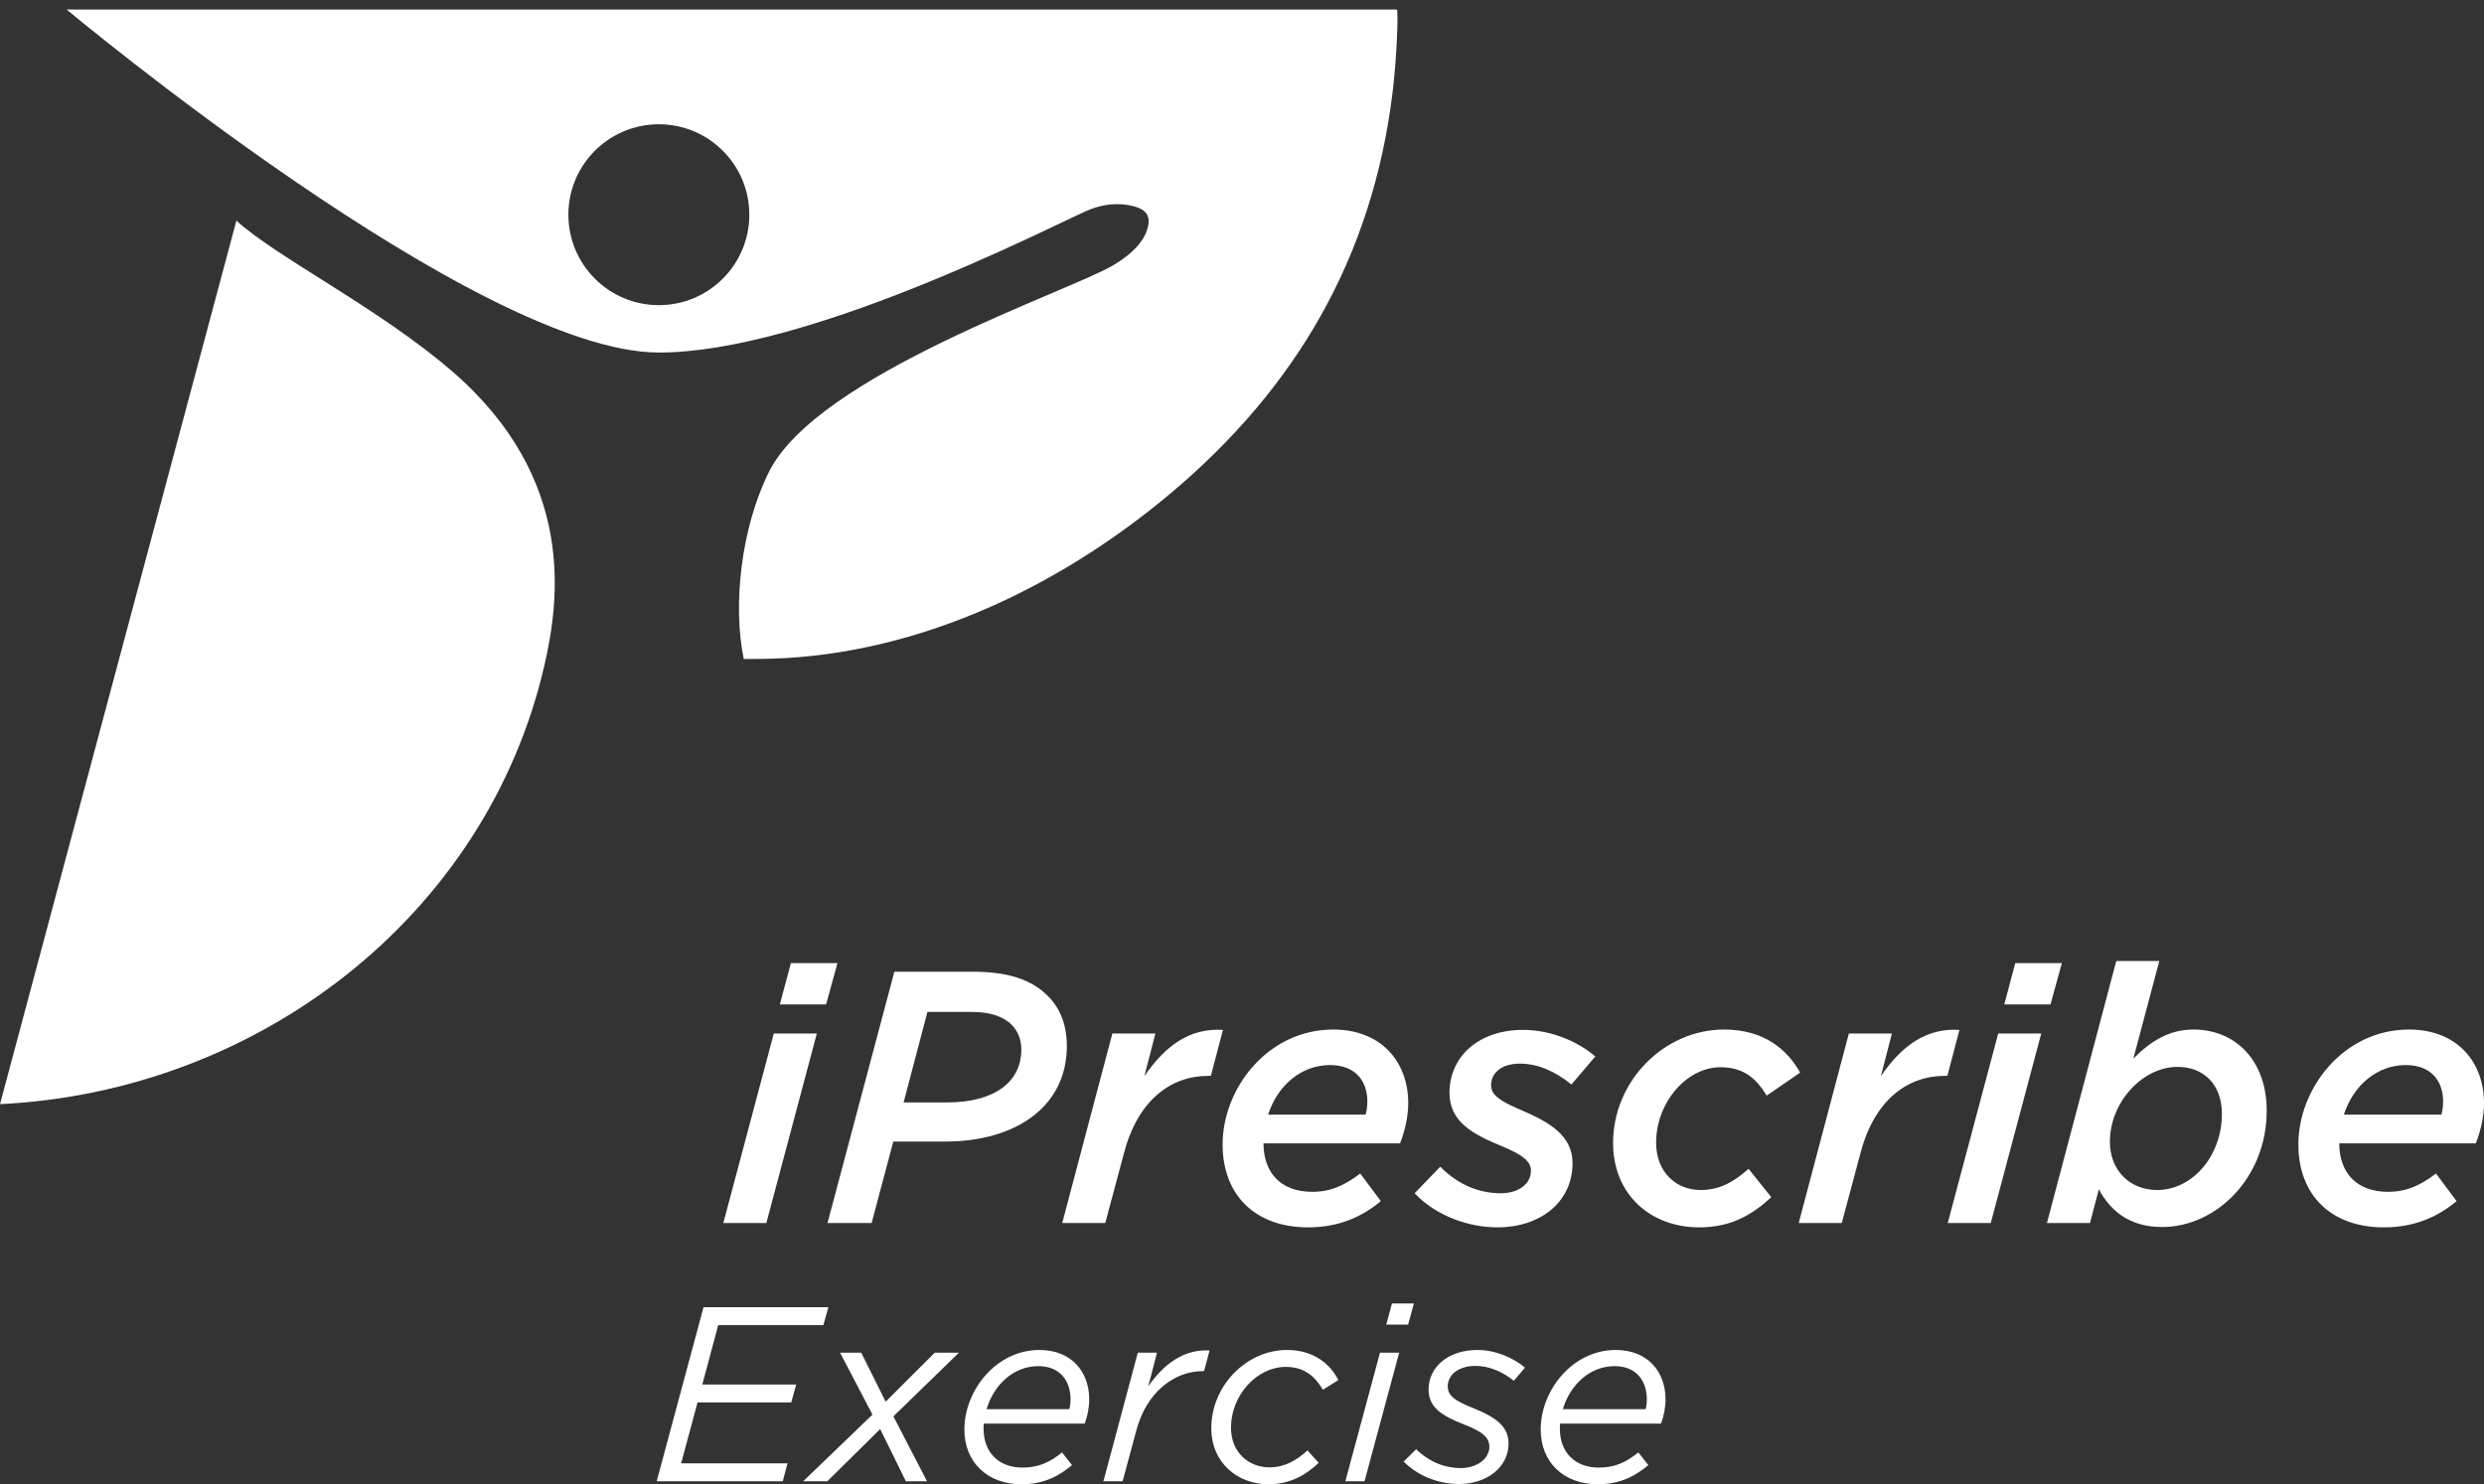
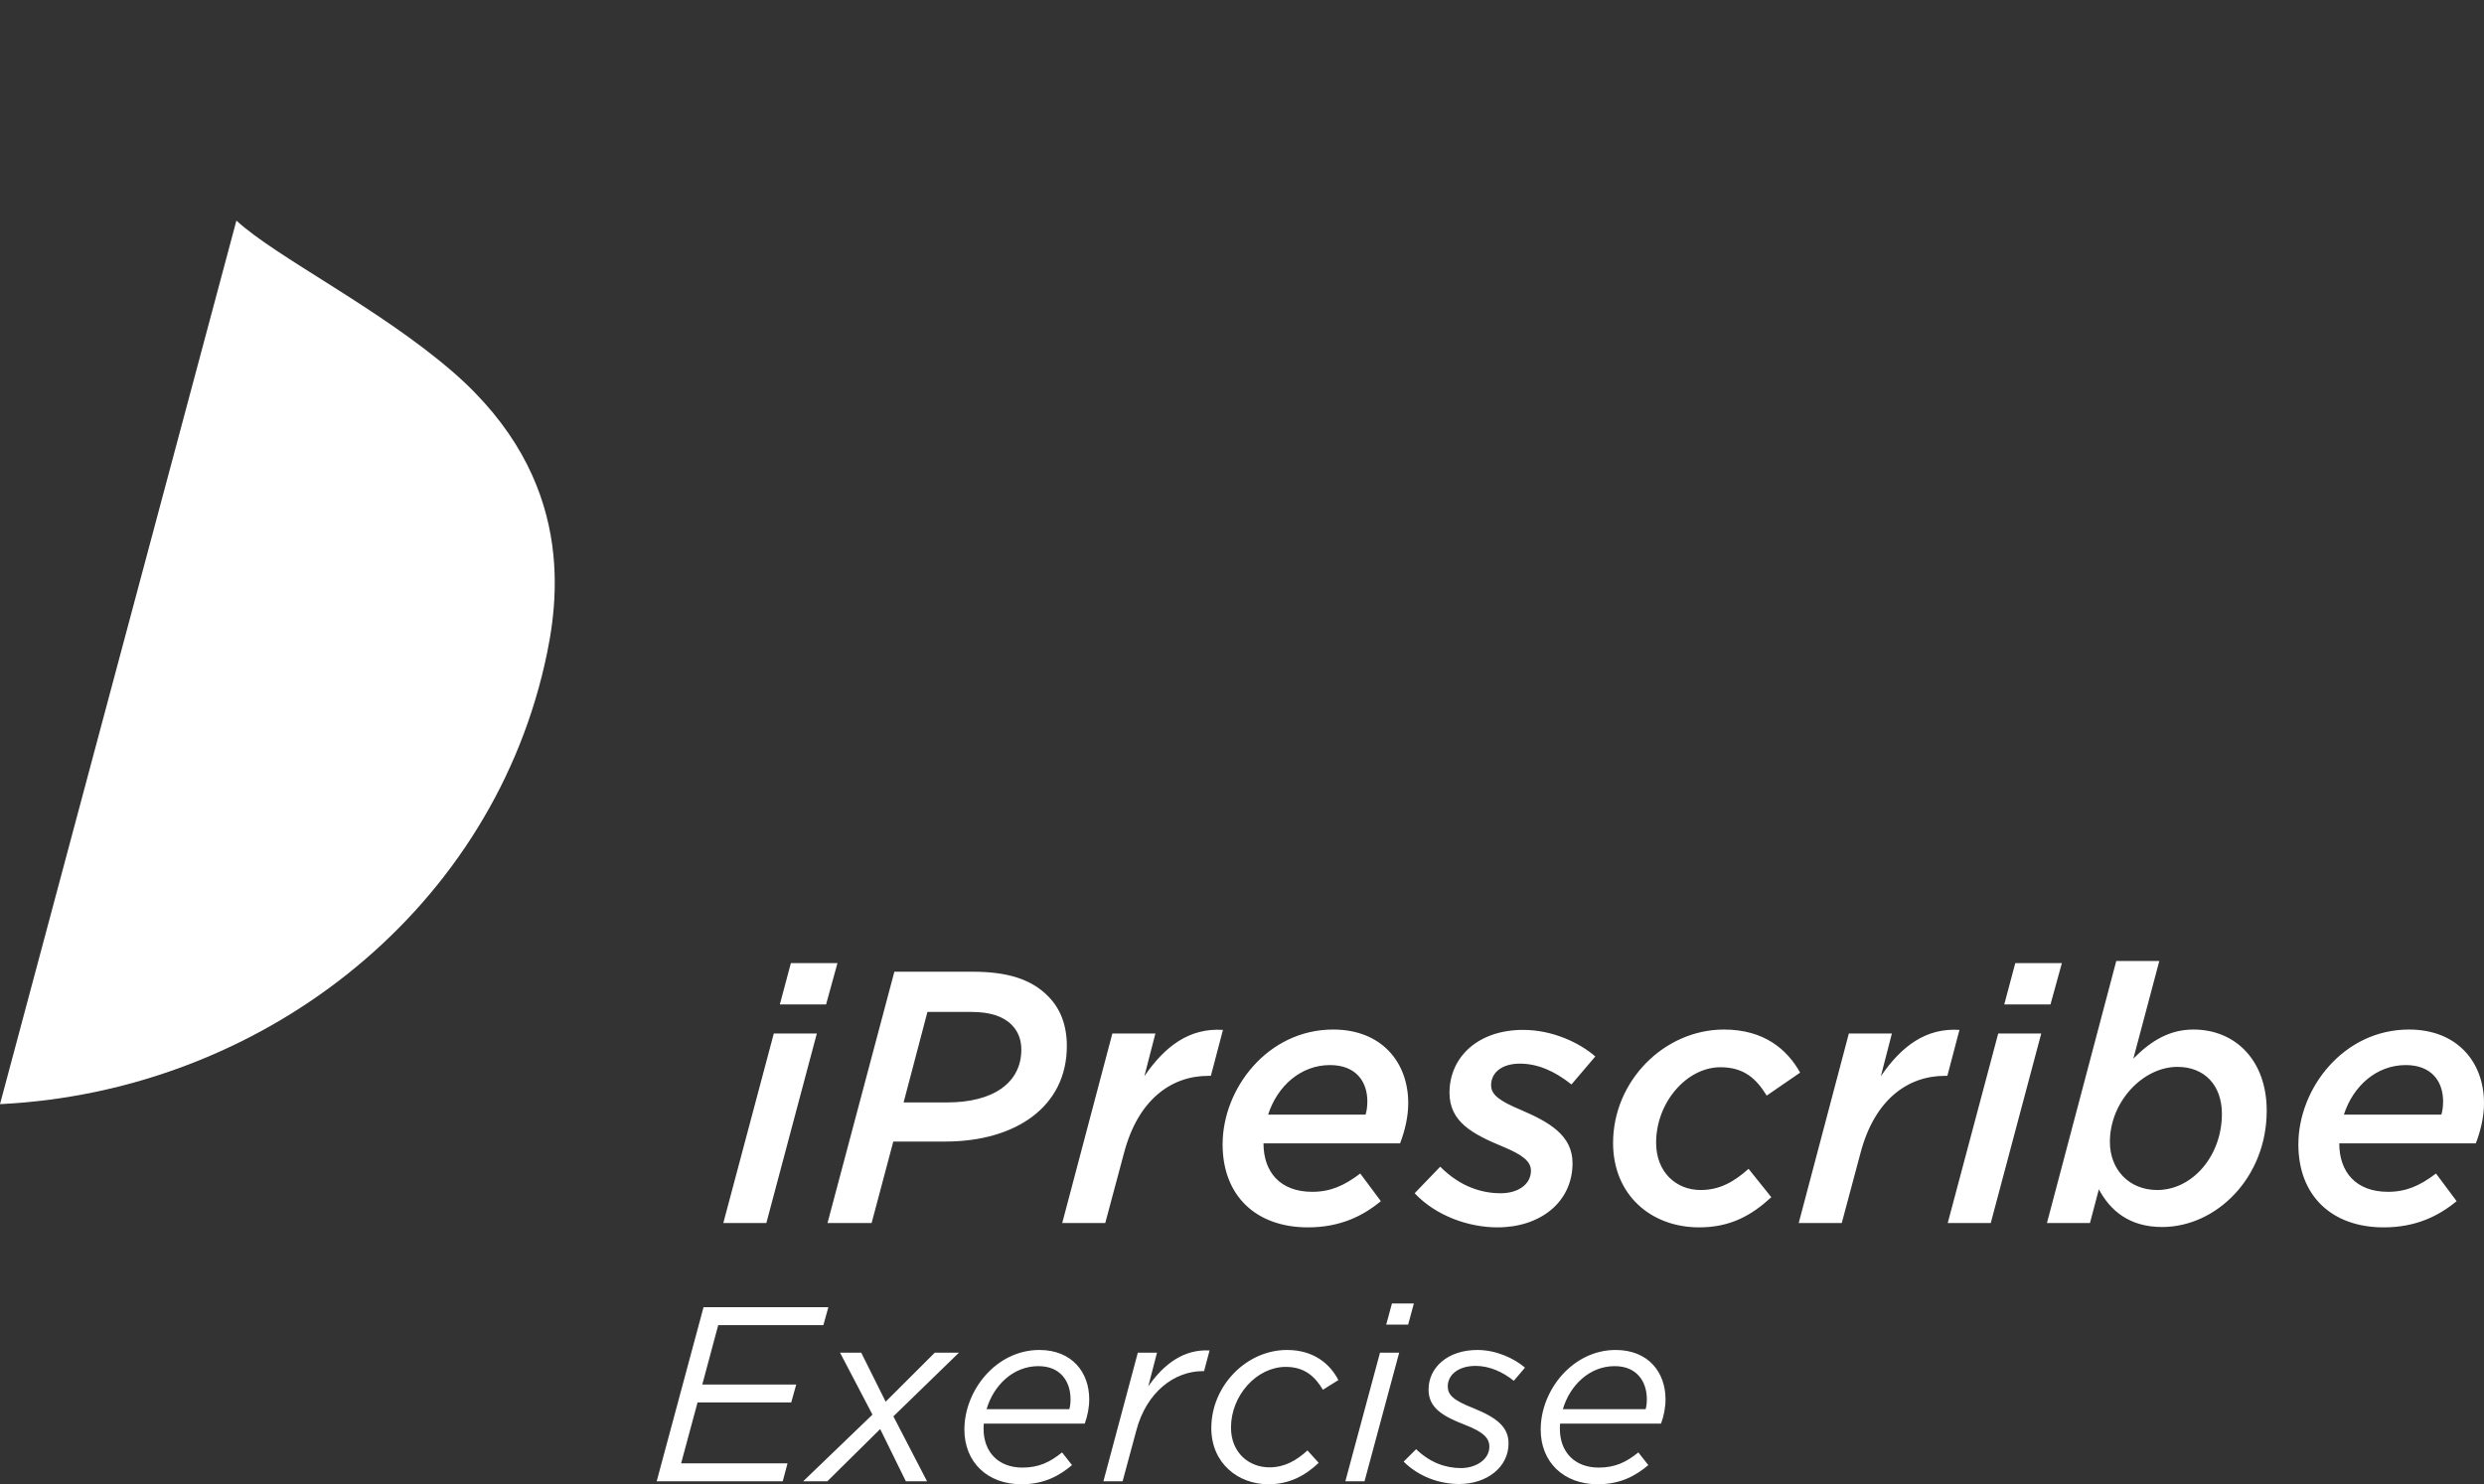
<svg xmlns="http://www.w3.org/2000/svg" version="1.1" viewBox="0 0 261 156" height="156px" width="261px">
  <rect x="0" y="0" width="261" height="156" fill="#333333" stroke="none" />
  <title>Group 2</title>
  <g fill-rule="evenodd" fill="none" stroke-width="1" stroke="none" id="Page-1">
    <g fill-rule="nonzero" fill="#FFFFFF" transform="translate(-35, -31)" id="iPrescribe---V---White">
      <g transform="translate(35, 31)" id="Group-2">
        <path id="iPrescribe" d="M81.941,105.566 L83.1,101.226 L87.995,101.226 L86.799,105.566 L81.941,105.566 Z M76,128.547 L81.306,108.623 L85.827,108.623 L80.521,128.547 L76,128.547 Z M86.948,128.547 L93.973,102.132 L102.231,102.132 C105.781,102.132 108.359,102.887 110.153,104.736 C111.423,106.019 112.096,107.755 112.096,109.943 C112.096,116.321 106.715,119.981 99.317,119.981 L93.861,119.981 L91.582,128.547 L86.948,128.547 Z M94.945,115.868 L99.541,115.868 C104.324,115.868 107.313,113.83 107.313,110.321 C107.313,109.264 106.977,108.396 106.304,107.717 C105.407,106.811 104.025,106.358 102.082,106.358 L97.448,106.358 L94.945,115.868 Z M111.61,128.547 L116.879,108.623 L121.4,108.623 L120.242,113.113 C122.409,109.943 124.987,108.019 128.499,108.245 L127.229,113.075 L126.967,113.075 C123.007,113.075 119.569,115.642 118.112,121.151 L116.131,128.547 L111.61,128.547 Z M132.759,120.17 C132.759,123.189 134.515,125.264 137.878,125.264 C139.784,125.264 141.241,124.623 142.923,123.34 L145.09,126.245 C143.222,127.792 140.83,129 137.43,129 C131.937,129 128.462,125.642 128.462,120.283 C128.462,114.396 133.208,108.208 140.083,108.208 C145.127,108.208 147.967,111.604 147.967,115.943 C147.967,117.34 147.631,118.811 147.108,120.17 L132.759,120.17 Z M133.245,117.151 L143.483,117.151 C143.595,116.811 143.67,116.321 143.67,115.755 C143.67,113.679 142.474,111.943 139.747,111.943 C136.683,111.943 134.217,114.132 133.245,117.151 Z M157.346,129 C154.357,129 150.919,127.83 148.64,125.415 L151.33,122.623 C153.423,124.736 155.702,125.415 157.682,125.415 C159.476,125.415 160.859,124.509 160.859,123.038 C160.859,122.057 159.962,121.377 157.981,120.547 C154.693,119.189 152.302,117.906 152.302,114.849 C152.302,111.113 155.291,108.245 160.037,108.245 C163.138,108.245 165.978,109.604 167.622,111.038 L165.118,113.981 C163.325,112.547 161.531,111.792 159.7,111.792 C157.757,111.792 156.674,112.774 156.674,114.057 C156.674,115.075 157.57,115.717 159.812,116.66 C162.802,117.943 165.23,119.34 165.23,122.245 C165.23,126.358 161.83,129 157.346,129 Z M178.533,129 C173.451,129 169.49,125.566 169.49,120.132 C169.49,113.604 174.871,108.208 181.148,108.208 C185.371,108.208 187.8,110.321 189.145,112.736 L185.632,115.151 C184.586,113.453 183.316,112.17 180.775,112.17 C177.225,112.17 174.012,115.868 174.012,120.094 C174.012,123.226 176.141,125.075 178.682,125.075 C180.663,125.075 182.157,124.245 183.727,122.849 L186.118,125.83 C184.063,127.717 181.858,129 178.533,129 Z M188.995,128.547 L194.264,108.623 L198.785,108.623 L197.627,113.113 C199.794,109.943 202.372,108.019 205.885,108.245 L204.614,113.075 L204.353,113.075 C200.392,113.075 196.954,115.642 195.497,121.151 L193.517,128.547 L188.995,128.547 Z M210.593,105.566 L211.751,101.226 L216.646,101.226 L215.451,105.566 L210.593,105.566 Z M204.652,128.547 L209.958,108.623 L214.479,108.623 L209.173,128.547 L204.652,128.547 Z M227.184,128.962 C223.709,128.962 221.728,127.226 220.532,125 L219.598,128.547 L215.077,128.547 L222.363,101 L226.885,101 L224.157,111.264 C225.951,109.453 227.894,108.208 230.472,108.208 C234.881,108.208 238.169,111.453 238.169,116.736 C238.169,123.792 232.863,128.962 227.184,128.962 Z M226.66,125.075 C230.36,125.075 233.461,121.491 233.461,117.075 C233.461,114.019 231.593,112.132 228.79,112.132 C225.166,112.132 221.691,115.792 221.691,120.019 C221.691,122.925 223.709,125.075 226.66,125.075 Z M245.792,120.17 C245.792,123.189 247.548,125.264 250.911,125.264 C252.817,125.264 254.274,124.623 255.956,123.34 L258.123,126.245 C256.254,127.792 253.863,129 250.463,129 C244.97,129 241.495,125.642 241.495,120.283 C241.495,114.396 246.24,108.208 253.116,108.208 C258.16,108.208 261,111.604 261,115.943 C261,117.34 260.664,118.811 260.141,120.17 L245.792,120.17 Z M246.278,117.151 L256.516,117.151 C256.628,116.811 256.703,116.321 256.703,115.755 C256.703,113.679 255.507,111.943 252.779,111.943 C249.715,111.943 247.249,114.132 246.278,117.151 Z" />
        <path id="Exercise" d="M69,155.686 L73.922,137.392 L87.038,137.392 L86.514,139.274 L75.466,139.274 L73.791,145.52 L83.66,145.52 L83.137,147.402 L73.293,147.402 L71.566,153.805 L82.744,153.805 L82.247,155.686 L69,155.686 Z M84.393,155.686 L91.671,148.682 L88.268,142.175 L90.493,142.175 L93.059,147.323 L98.216,142.175 L100.755,142.175 L93.87,148.865 L97.405,155.686 L95.179,155.686 L92.483,150.198 L86.933,155.686 L84.393,155.686 Z M103.373,149.623 C103.347,149.806 103.347,149.989 103.347,150.172 C103.347,152.629 104.918,154.249 107.431,154.249 C109.185,154.249 110.363,153.648 111.594,152.655 L112.641,153.988 C111.306,155.111 109.709,156 107.326,156 C103.74,156 101.331,153.674 101.331,150.25 C101.331,146.121 104.682,141.887 109.211,141.887 C112.641,141.887 114.447,144.239 114.447,147.062 C114.447,147.977 114.264,148.839 113.976,149.623 L103.373,149.623 Z M103.661,148.107 L112.353,148.107 C112.431,147.872 112.484,147.532 112.484,147.062 C112.484,145.206 111.437,143.586 109.107,143.586 C106.436,143.586 104.394,145.624 103.661,148.107 Z M115.939,155.686 L119.552,142.175 L121.568,142.175 L120.652,145.703 C122.301,143.351 124.395,141.783 127.092,141.939 L126.516,144.109 L126.385,144.109 C123.427,144.109 120.469,146.278 119.395,150.355 L117.955,155.686 L115.939,155.686 Z M133.27,156 C130.102,156 127.275,153.805 127.275,150.094 C127.275,145.677 130.94,141.887 135.234,141.887 C138.061,141.887 139.763,143.377 140.627,145.05 L139.003,146.069 C138.218,144.762 137.145,143.664 135.103,143.664 C132.04,143.664 129.343,146.67 129.343,150.041 C129.343,152.707 131.254,154.223 133.375,154.223 C134.972,154.223 136.202,153.517 137.38,152.446 L138.558,153.752 C137.171,155.059 135.522,156 133.27,156 Z M145.653,139.221 L146.255,137 L148.559,137 L147.957,139.221 L145.653,139.221 Z M141.36,155.686 L144.999,142.175 L147.014,142.175 L143.375,155.686 L141.36,155.686 Z M153.324,155.974 C151.229,155.974 149.056,155.19 147.486,153.622 L148.795,152.315 C150.261,153.726 151.884,154.301 153.507,154.301 C155.051,154.301 156.491,153.413 156.491,152.054 C156.491,151.165 155.889,150.512 153.926,149.754 C151.491,148.813 150.103,147.924 150.103,146.043 C150.103,143.743 152.093,141.887 155.235,141.887 C157.224,141.887 159.109,142.776 160.235,143.743 L159.057,145.128 C157.931,144.213 156.517,143.56 155.051,143.56 C153.14,143.56 152.119,144.579 152.119,145.703 C152.119,146.591 152.669,147.166 154.816,148.003 C157.25,148.996 158.507,149.963 158.507,151.714 C158.507,154.223 156.203,155.974 153.324,155.974 Z M163.926,149.623 C163.9,149.806 163.9,149.989 163.9,150.172 C163.9,152.629 165.471,154.249 167.984,154.249 C169.738,154.249 170.916,153.648 172.146,152.655 L173.194,153.988 C171.858,155.111 170.262,156 167.879,156 C164.293,156 161.884,153.674 161.884,150.25 C161.884,146.121 165.235,141.887 169.764,141.887 C173.194,141.887 175,144.239 175,147.062 C175,147.977 174.817,148.839 174.529,149.623 L163.926,149.623 Z M164.214,148.107 L172.906,148.107 C172.984,147.872 173.037,147.532 173.037,147.062 C173.037,145.206 171.989,143.586 169.659,143.586 C166.989,143.586 164.947,145.624 164.214,148.107 Z" />
        <g transform="translate(0, 0.049)" id="Group">
          <g transform="translate(0, 23)" id="Group-3">
            <path id="Fill-1" d="M0,93 C27.077,91.69 51.152,73.267 57.21,46.843 C58.721,40.251 60.657,27.36 47.553,16.014 C39.84,9.334 28.997,3.967 24.84,0.136 L0,93 Z" />
          </g>
          <g transform="translate(7, 0)" id="Group-6">
-             <path id="Fill-4" d="M62.227,32.023 C56.977,32.023 52.721,27.767 52.721,22.517 C52.721,17.267 56.977,13.011 62.227,13.011 C67.477,13.011 71.733,17.267 71.733,22.517 C71.733,27.767 67.477,32.023 62.227,32.023 L62.227,32.023 Z M0.001,0.952 C0.001,0.952 43.132,37.004 62.227,37.004 C77.644,37.004 102.685,24.117 107.1,22.146 C108.723,21.421 110.457,21.165 112.243,21.665 C113.61,22.047 113.957,22.879 113.51,24.168 C113.123,25.285 112.155,26.515 110.037,27.794 C105.477,30.545 78.922,39.297 73.809,49.524 C70.86,55.42 69.974,63.584 71.148,69.208 L72.418,69.208 C88.455,69.208 103.86,62.003 115.97,51.828 C129.184,40.725 137.19,27.016 139.315,9.715 C139.798,5.78 139.938,0.952 139.765,0.952 L0.001,0.952 Z" />
-           </g>
+             </g>
        </g>
      </g>
    </g>
  </g>
</svg>